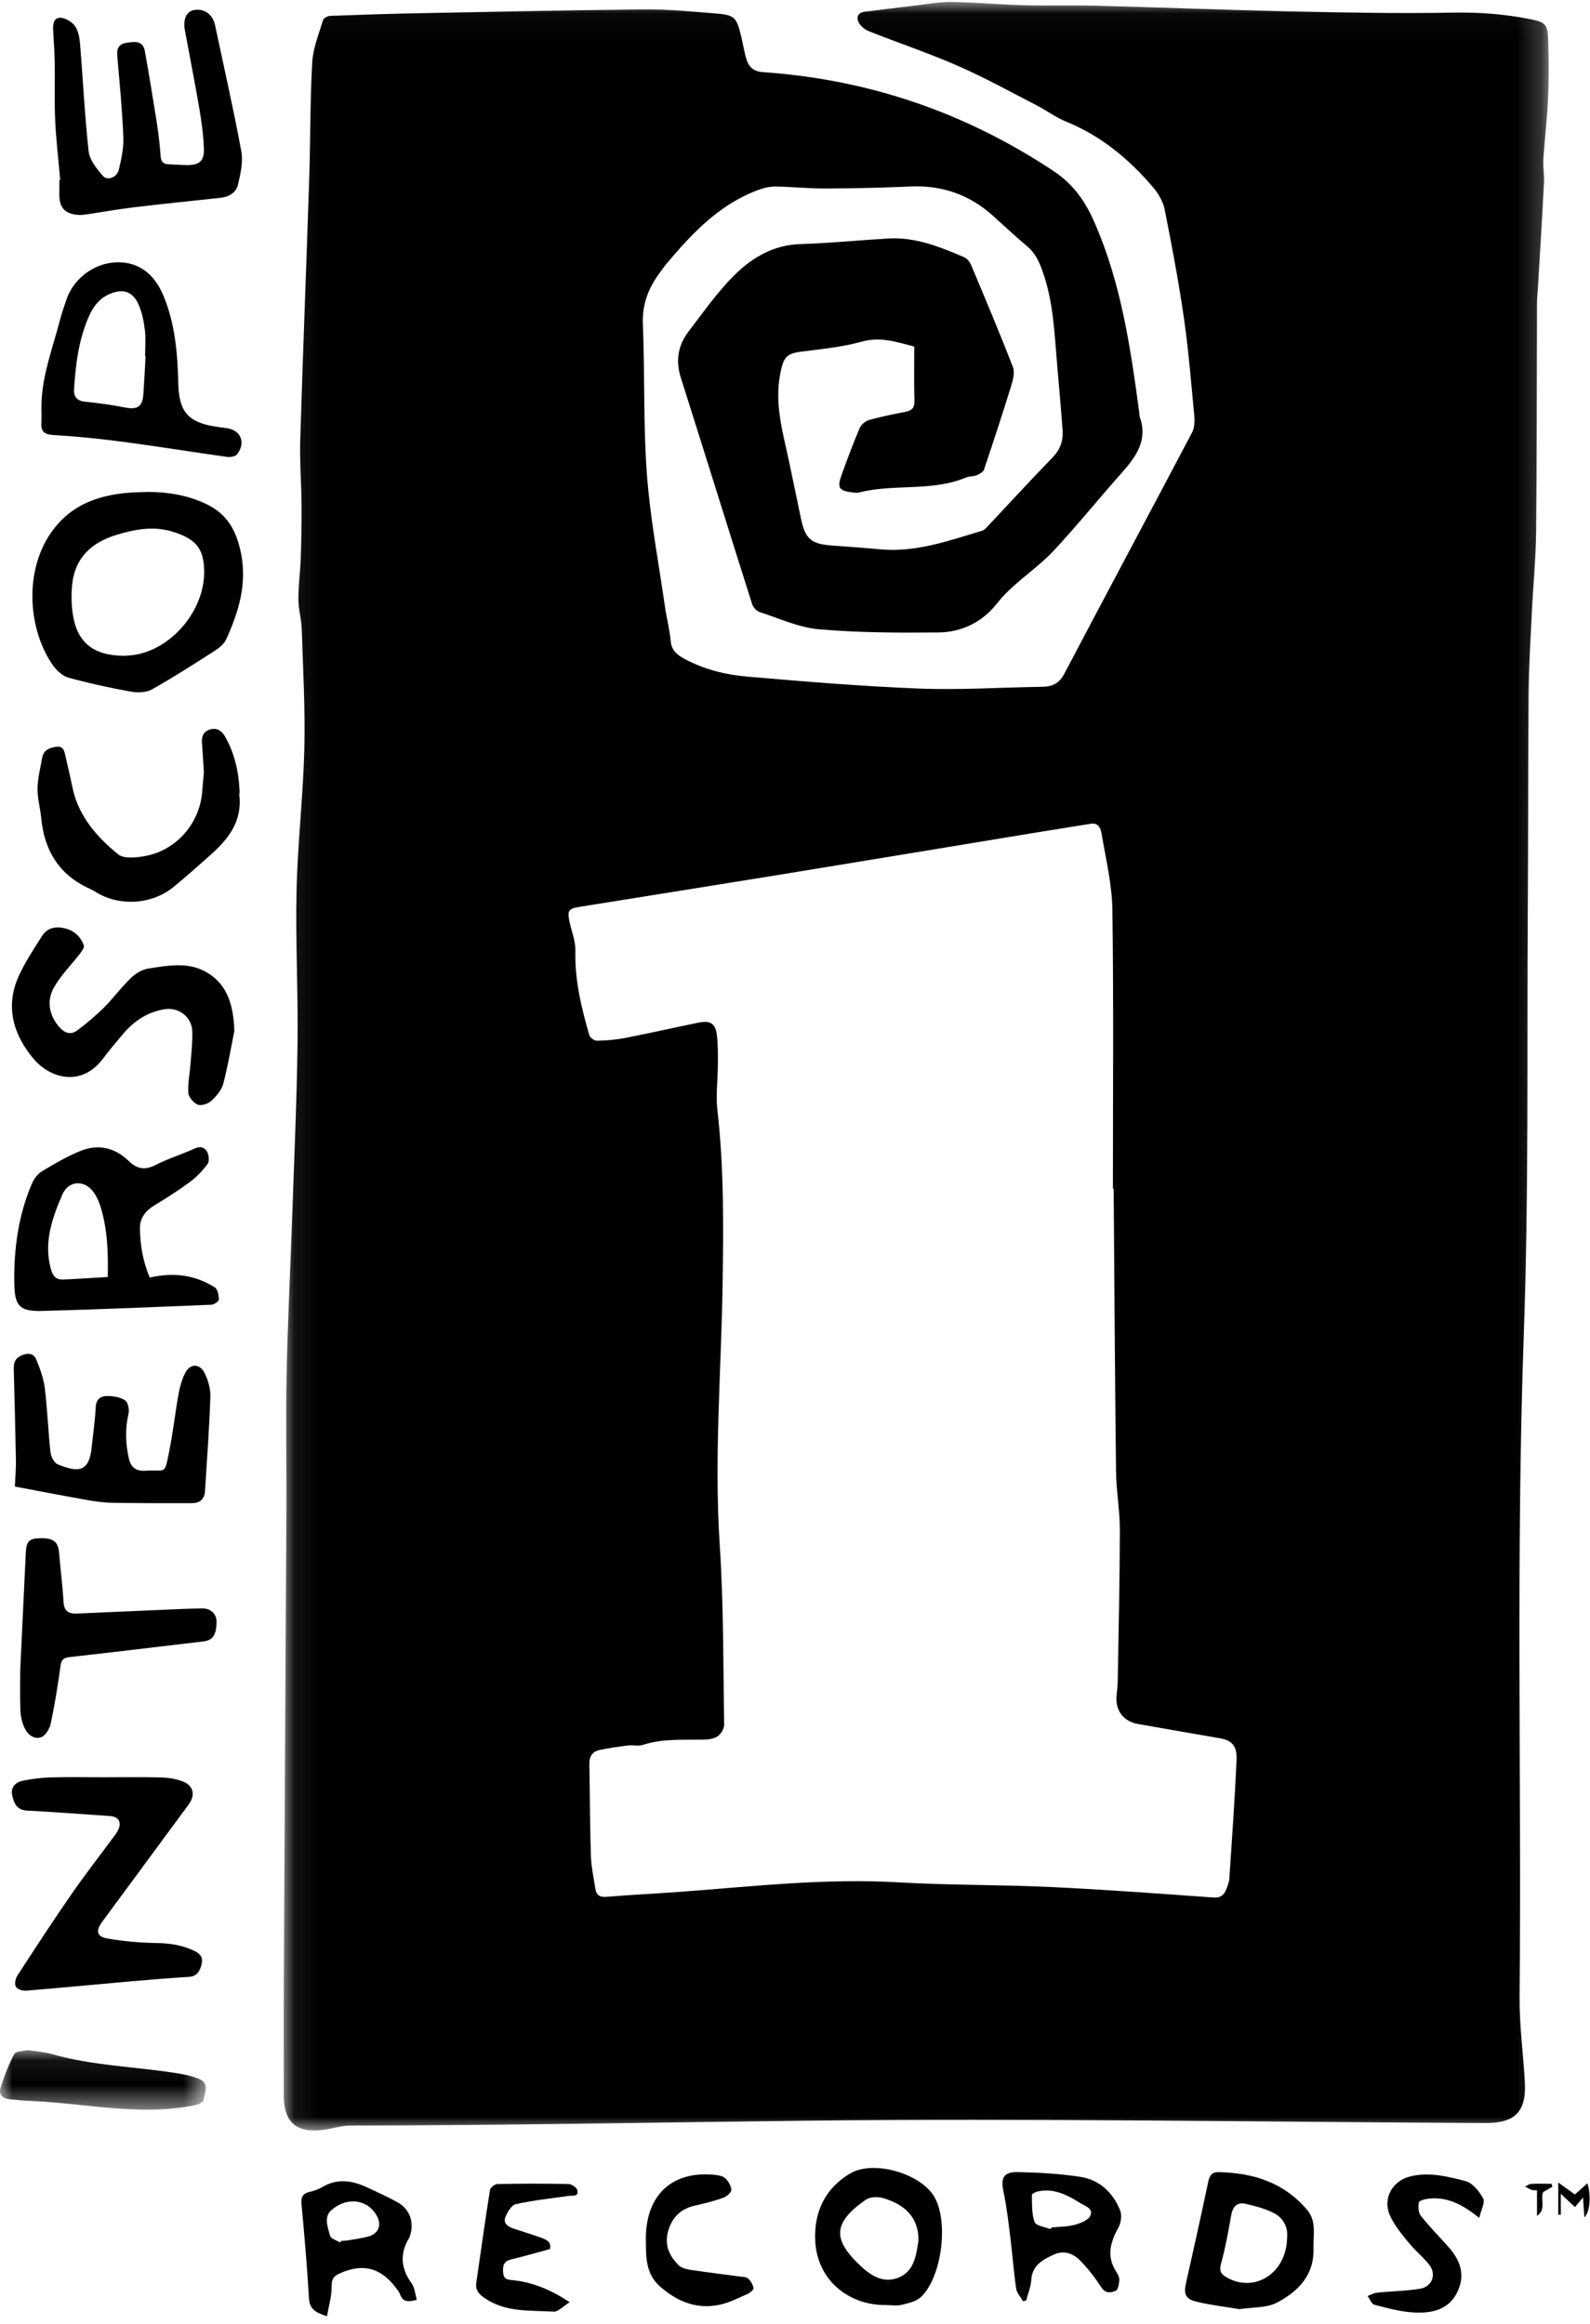
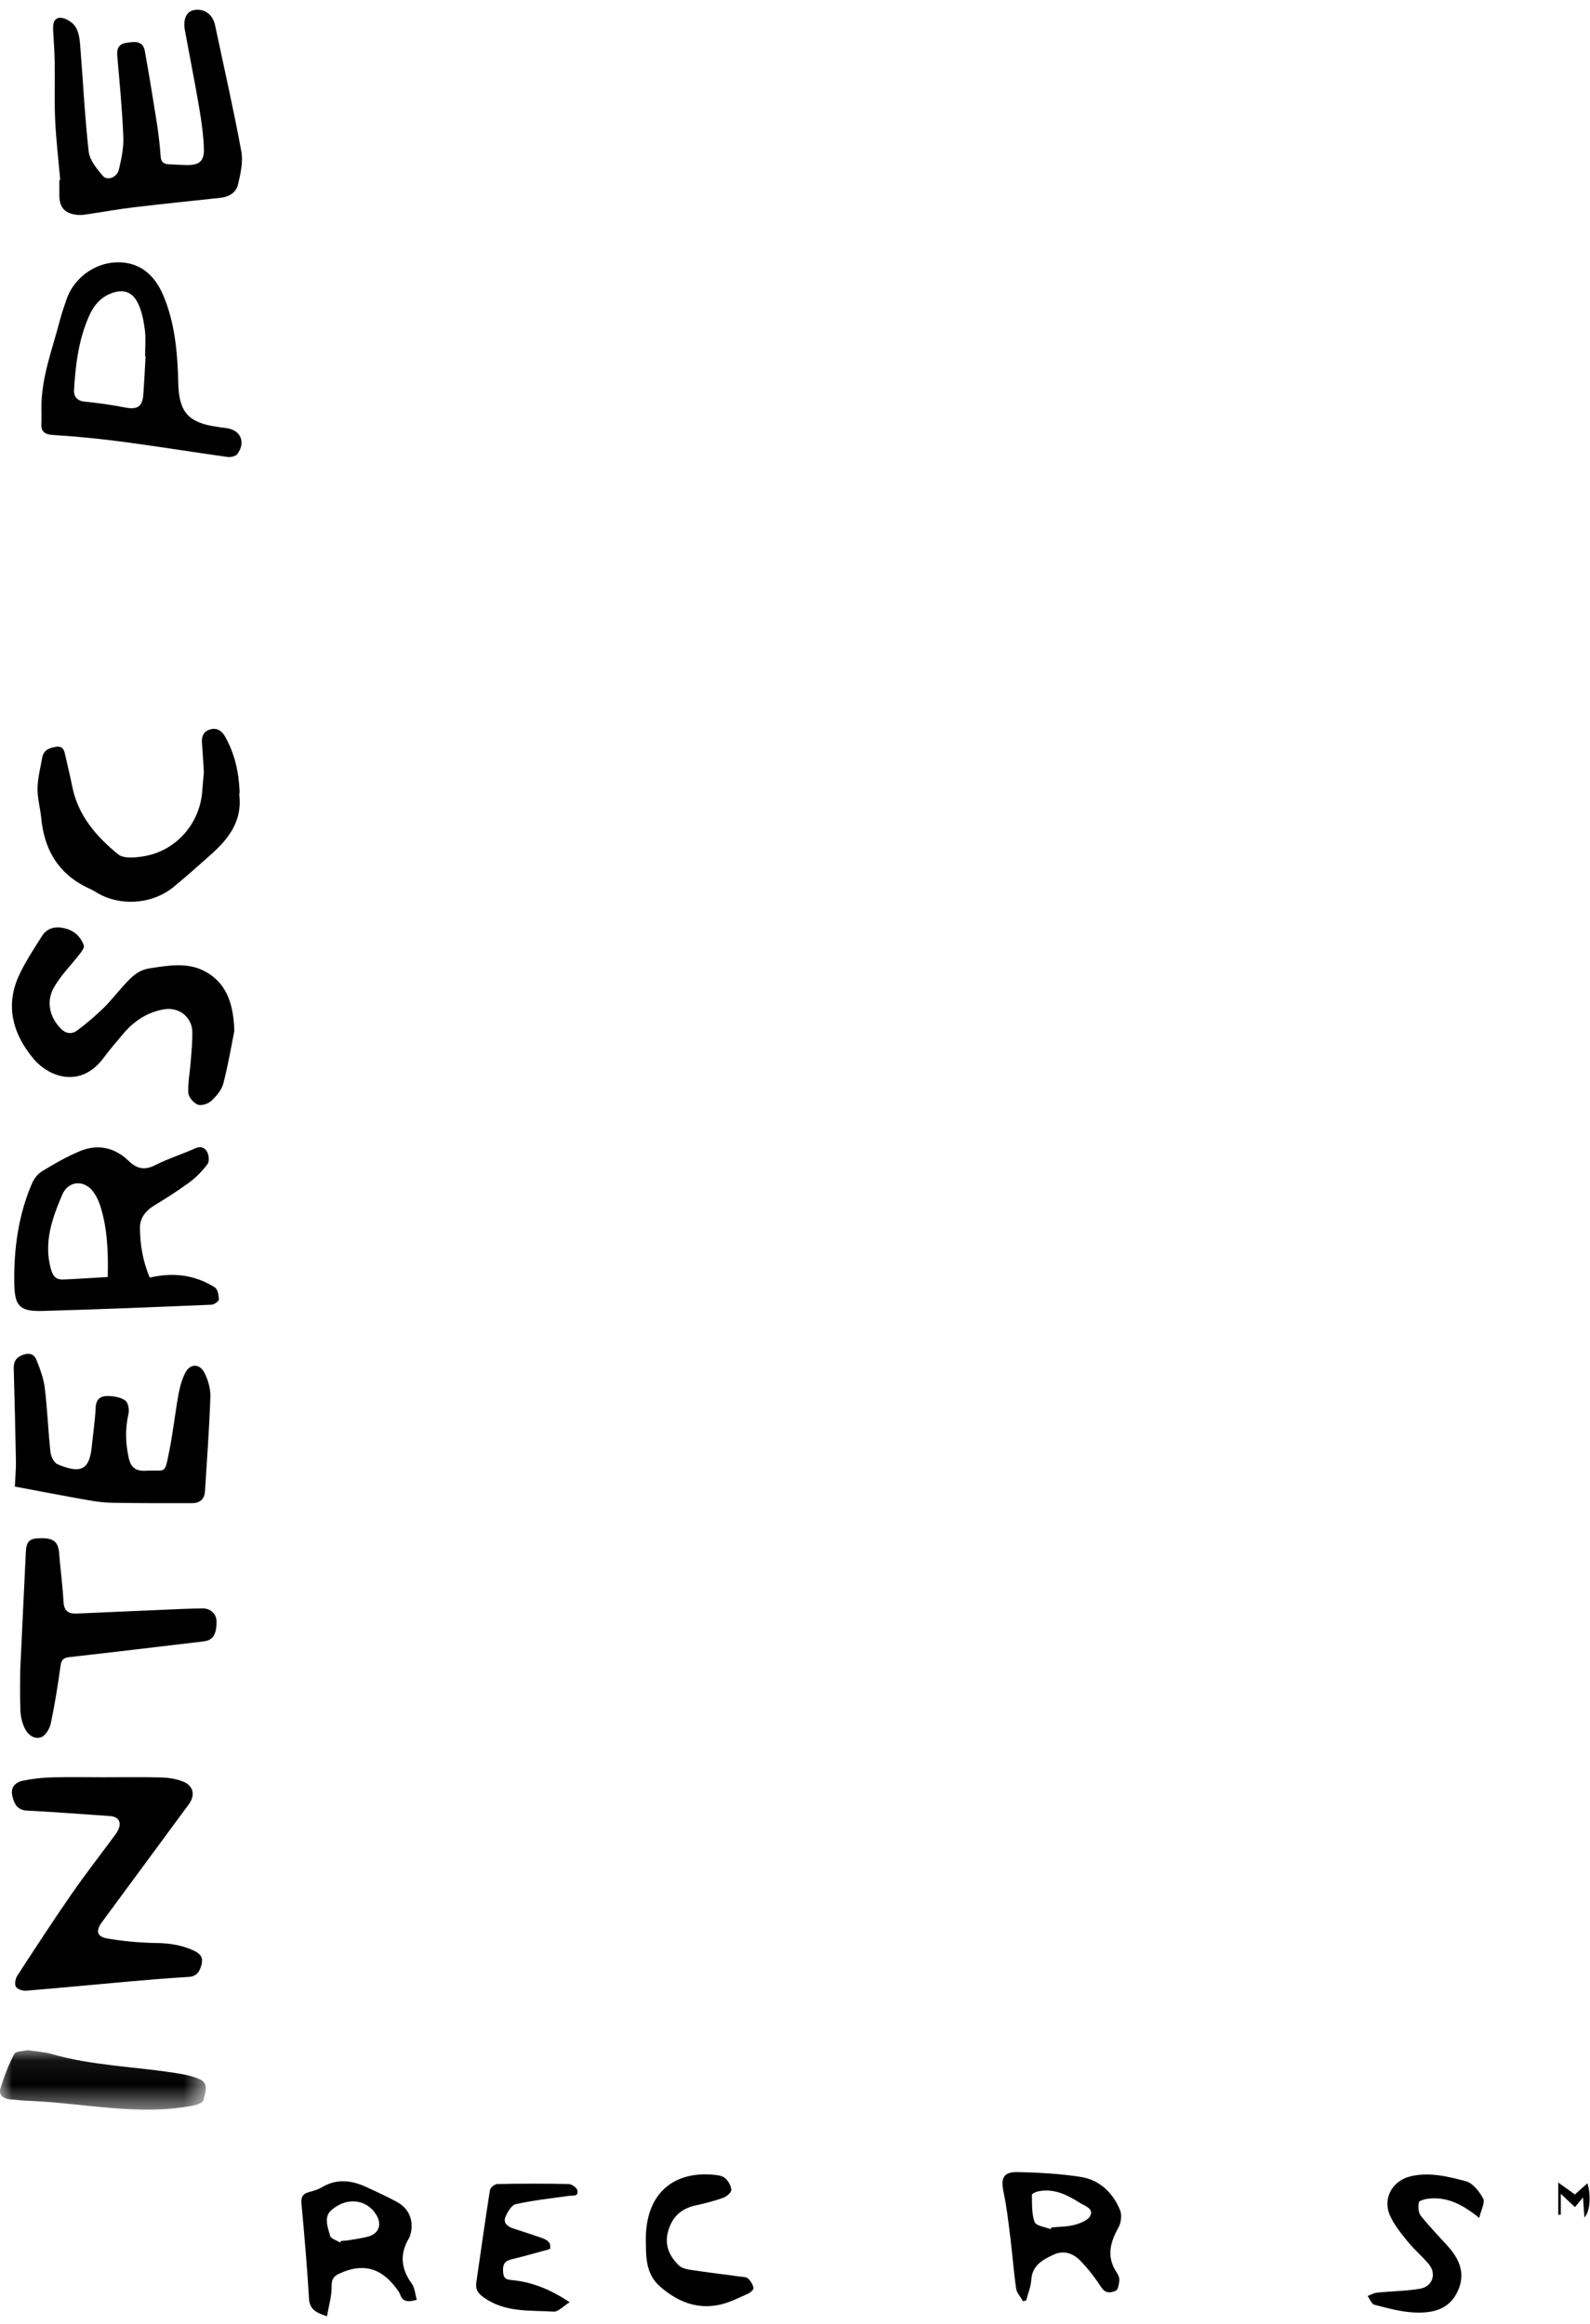
<svg xmlns="http://www.w3.org/2000/svg" xmlns:xlink="http://www.w3.org/1999/xlink" width="65px" height="95px" viewBox="0 0 65 95" version="1.1">
  <title>F4DEA840-0732-4836-9B60-4B5775EE164D</title>
  <defs>
-     <polygon id="path-1" points="0.078 0.032 51.791 0.032 51.791 87.046 0.078 87.046" />
    <polygon id="path-3" points="0 0.08 8.412 0.08 8.412 2.514 0 2.514" />
  </defs>
  <g id="MM-Main" stroke="none" stroke-width="1" fill="none" fill-rule="evenodd">
    <g id="Projects" transform="translate(-977, -3221)">
      <g id="Group-43" transform="translate(977, 3221)">
        <g id="Group-3" transform="translate(11.52, 0.048)">
          <mask id="mask-2" fill="white">
            <use xlink:href="#path-1" />
          </mask>
          <g id="Clip-2" />
          <path d="M34.007,48.549 C33.996,48.549 33.986,48.549 33.976,48.549 C33.976,44.749 34.008,40.948 33.955,37.149 C33.941,36.108 33.687,35.068 33.513,34.033 C33.48,33.842 33.397,33.573 33.07,33.627 C32.301,33.754 31.53,33.871 30.761,33.998 C27.295,34.568 23.829,35.144 20.361,35.709 C17.629,36.154 14.894,36.585 12.16,37.026 C11.713,37.098 11.665,37.191 11.765,37.649 C11.85,38.038 12.012,38.43 12.002,38.816 C11.97,40.009 12.246,41.142 12.571,42.269 C12.6,42.371 12.779,42.5 12.886,42.497 C13.27,42.489 13.659,42.457 14.037,42.383 C15.042,42.187 16.041,41.96 17.044,41.755 C17.519,41.658 17.731,41.795 17.787,42.269 C17.833,42.664 17.829,43.065 17.827,43.463 C17.825,44.088 17.738,44.721 17.808,45.337 C18.077,47.688 18.056,50.045 18.021,52.403 C17.968,55.971 17.668,59.533 17.903,63.11 C18.064,65.554 18.044,68.01 18.084,70.461 C18.087,70.621 17.951,70.837 17.815,70.932 C17.665,71.036 17.44,71.063 17.247,71.067 C16.41,71.084 15.569,71.017 14.75,71.285 C14.569,71.344 14.352,71.282 14.155,71.306 C13.765,71.355 13.374,71.41 12.989,71.492 C12.692,71.556 12.566,71.76 12.572,72.078 C12.599,73.316 12.595,74.555 12.634,75.793 C12.649,76.254 12.748,76.713 12.82,77.171 C12.859,77.415 12.989,77.518 13.267,77.494 C14.289,77.409 15.314,77.361 16.338,77.285 C19.285,77.066 22.223,76.728 25.192,76.901 C27.266,77.022 29.348,76.994 31.424,77.092 C33.645,77.196 35.864,77.363 38.083,77.521 C38.391,77.543 38.528,77.413 38.618,77.168 C38.669,77.031 38.726,76.889 38.736,76.746 C38.843,75.127 38.962,73.508 39.03,71.887 C39.055,71.301 38.827,71.094 38.335,71.009 C37.22,70.817 36.105,70.624 34.992,70.426 C34.394,70.32 34.058,69.852 34.128,69.248 C34.152,69.036 34.172,68.823 34.175,68.61 C34.209,66.572 34.257,64.533 34.26,62.495 C34.261,61.698 34.113,60.901 34.104,60.103 C34.058,56.252 34.037,52.4 34.007,48.549 M25.855,14.12 C25.136,13.931 24.471,13.705 23.702,13.92 C22.899,14.143 22.054,14.221 21.223,14.329 C20.62,14.407 20.512,14.579 20.388,15.173 C20.119,16.455 20.494,17.652 20.748,18.871 C20.905,19.627 21.064,20.382 21.221,21.138 C21.4,21.991 21.633,22.191 22.509,22.255 C23.16,22.302 23.811,22.347 24.461,22.408 C25.924,22.545 27.27,22.053 28.633,21.648 C28.704,21.627 28.768,21.564 28.821,21.507 C29.716,20.556 30.597,19.592 31.507,18.656 C31.825,18.33 31.949,17.965 31.919,17.539 C31.854,16.636 31.77,15.735 31.694,14.833 C31.585,13.534 31.537,12.227 31.079,10.981 C30.942,10.609 30.784,10.283 30.474,10.023 C29.994,9.621 29.538,9.191 29.072,8.772 C28.114,7.909 26.995,7.519 25.703,7.576 C24.546,7.627 23.386,7.653 22.228,7.658 C21.563,7.661 20.897,7.592 20.231,7.578 C20.012,7.573 19.781,7.611 19.574,7.683 C17.947,8.251 16.811,9.445 15.74,10.719 C15.628,10.851 15.53,10.994 15.428,11.134 C14.979,11.752 14.727,12.406 14.761,13.207 C14.846,15.244 14.773,17.29 14.924,19.321 C15.058,21.137 15.402,22.937 15.662,24.742 C15.73,25.217 15.855,25.684 15.899,26.16 C15.932,26.52 16.134,26.704 16.411,26.858 C17.23,27.313 18.129,27.534 19.043,27.613 C21.378,27.813 23.715,28.009 26.056,28.1 C27.73,28.165 29.411,28.052 31.089,28.028 C31.508,28.022 31.785,27.887 31.997,27.482 C33.725,24.192 35.481,20.918 37.213,17.631 C37.315,17.436 37.322,17.164 37.301,16.935 C37.176,15.609 37.07,14.279 36.88,12.962 C36.666,11.475 36.386,9.997 36.094,8.523 C36.03,8.202 35.843,7.873 35.628,7.62 C34.641,6.459 33.493,5.506 32.06,4.922 C31.634,4.749 31.257,4.461 30.845,4.25 C29.783,3.704 28.734,3.124 27.642,2.646 C26.45,2.124 25.211,1.708 24,1.228 C23.834,1.162 23.658,1.017 23.579,0.862 C23.479,0.666 23.548,0.466 23.824,0.432 C24.506,0.348 25.188,0.261 25.87,0.181 C26.371,0.123 26.873,0.025 27.374,0.032 C28.358,0.046 29.341,0.14 30.325,0.166 C31.308,0.193 32.292,0.159 33.274,0.185 C35.911,0.254 38.547,0.359 41.185,0.416 C43.409,0.464 45.636,0.51 47.86,0.468 C48.936,0.448 49.985,0.525 51.032,0.735 C51.663,0.862 51.754,0.942 51.772,1.598 C51.794,2.384 51.802,3.172 51.768,3.957 C51.731,4.795 51.627,5.63 51.574,6.467 C51.554,6.783 51.617,7.104 51.6,7.421 C51.525,8.857 51.435,10.292 51.35,11.728 C51.338,11.927 51.314,12.126 51.313,12.326 C51.302,15.446 51.308,18.566 51.277,21.686 C51.265,22.778 51.157,23.868 51.104,24.96 C51.05,26.074 50.98,27.188 50.97,28.303 C50.945,31.249 50.957,34.196 50.937,37.143 C50.899,42.928 50.98,48.718 50.774,54.497 C50.451,63.537 50.683,72.576 50.602,81.615 C50.591,82.771 50.756,83.927 50.818,85.085 C50.881,86.269 50.414,86.746 49.221,86.741 C39.929,86.698 30.635,86.541 21.345,86.647 C15.161,86.718 8.977,86.839 2.792,86.844 C2.412,86.844 2.034,86.984 1.652,87.027 C0.575,87.148 0.08,86.694 0.08,85.608 C0.081,83.967 0.074,82.327 0.083,80.687 C0.115,74.355 0.154,68.023 0.186,61.691 C0.195,59.854 0.157,58.017 0.194,56.181 C0.238,54.063 0.346,51.947 0.419,49.829 C0.501,47.433 0.611,45.036 0.643,42.638 C0.672,40.547 0.556,38.452 0.603,36.362 C0.646,34.432 0.873,32.507 0.921,30.577 C0.961,28.941 0.868,27.301 0.816,25.664 C0.803,25.26 0.679,24.859 0.678,24.457 C0.676,23.902 0.754,23.347 0.774,22.791 C0.799,22.06 0.813,21.329 0.808,20.597 C0.801,19.706 0.727,18.813 0.754,17.924 C0.863,14.354 1.006,10.786 1.122,7.217 C1.173,5.646 1.155,4.073 1.243,2.505 C1.276,1.921 1.514,1.347 1.684,0.776 C1.708,0.693 1.876,0.605 1.98,0.601 C3.204,0.554 4.429,0.514 5.654,0.491 C8.718,0.432 11.783,0.364 14.848,0.338 C15.818,0.33 16.79,0.425 17.759,0.504 C18.502,0.564 18.587,0.659 18.769,1.393 C18.849,1.716 18.897,2.047 18.992,2.365 C19.086,2.678 19.277,2.873 19.649,2.899 C23.966,3.195 27.92,4.537 31.535,6.935 C32.364,7.485 32.839,8.168 33.224,9.047 C34.315,11.536 34.699,14.178 35.055,16.832 C35.062,16.885 35.055,16.942 35.072,16.991 C35.414,17.94 34.929,18.614 34.342,19.275 C33.413,20.321 32.533,21.411 31.582,22.436 C31.079,22.979 30.464,23.417 29.911,23.914 C29.676,24.126 29.448,24.353 29.253,24.602 C28.634,25.393 27.798,25.798 26.829,25.807 C25.205,25.822 23.574,25.817 21.959,25.677 C21.131,25.604 20.328,25.229 19.521,24.966 C19.397,24.926 19.266,24.767 19.224,24.636 C18.247,21.555 17.288,18.468 16.311,15.387 C16.09,14.69 16.2,14.063 16.631,13.501 C17.231,12.719 17.8,11.9 18.494,11.209 C19.222,10.485 20.098,9.963 21.203,9.93 C22.401,9.893 23.596,9.772 24.793,9.702 C25.906,9.636 26.91,10.045 27.903,10.471 C28.021,10.522 28.129,10.665 28.182,10.79 C28.763,12.176 29.348,13.56 29.89,14.961 C29.975,15.179 29.89,15.491 29.814,15.737 C29.46,16.881 29.088,18.019 28.705,19.153 C28.671,19.253 28.519,19.334 28.405,19.381 C28.272,19.435 28.109,19.416 27.977,19.471 C26.568,20.061 25.028,19.716 23.588,20.087 C23.514,20.107 23.428,20.093 23.349,20.084 C22.77,20.018 22.69,19.899 22.891,19.348 C23.123,18.711 23.359,18.073 23.625,17.45 C23.686,17.307 23.862,17.162 24.013,17.12 C24.499,16.983 24.996,16.884 25.492,16.788 C25.758,16.737 25.87,16.624 25.862,16.335 C25.842,15.603 25.855,14.87 25.855,14.12" id="Fill-1" fill="#000000" mask="url(#mask-2)" />
        </g>
-         <path d="M5.087,26.809 C5.179,26.799 5.394,26.794 5.602,26.753 C7.083,26.459 8.33,24.941 8.346,23.422 C8.357,22.443 8.024,22.043 7.094,21.746 C6.295,21.491 5.539,21.633 4.783,21.859 C3.754,22.166 3.052,22.795 2.948,23.922 C2.912,24.314 2.917,24.721 2.976,25.11 C3.149,26.258 3.814,26.809 5.087,26.809 M6.074,20.108 C6.893,20.119 7.666,20.241 8.431,20.604 C9.324,21.028 9.675,21.738 9.853,22.622 C10.106,23.874 9.755,25.024 9.245,26.139 C9.158,26.33 8.955,26.491 8.769,26.61 C7.929,27.149 7.089,27.69 6.22,28.178 C5.988,28.309 5.641,28.326 5.369,28.277 C4.507,28.122 3.648,27.935 2.804,27.704 C2.56,27.637 2.317,27.413 2.164,27.197 C1.059,25.635 0.914,22.852 2.524,21.252 C3.233,20.548 4.118,20.267 5.077,20.159 C5.407,20.122 5.742,20.124 6.074,20.108" id="Fill-4" fill="#000000" />
        <path d="M2.462,7.361 C2.391,6.552 2.295,5.744 2.256,4.933 C2.219,4.165 2.249,3.393 2.237,2.623 C2.23,2.184 2.206,1.745 2.176,1.306 C2.158,1.053 2.161,0.748 2.44,0.728 C2.644,0.713 2.931,0.884 3.061,1.061 C3.206,1.257 3.253,1.551 3.274,1.808 C3.394,3.269 3.462,4.735 3.625,6.19 C3.664,6.543 3.954,6.896 4.202,7.188 C4.386,7.404 4.782,7.255 4.858,6.937 C4.963,6.5 5.06,6.043 5.042,5.6 C4.996,4.496 4.891,3.394 4.795,2.293 C4.769,1.991 4.847,1.798 5.167,1.751 C5.492,1.704 5.841,1.639 5.922,2.092 C6.095,3.058 6.255,4.027 6.407,4.997 C6.479,5.457 6.534,5.921 6.566,6.385 C6.583,6.631 6.695,6.711 6.914,6.717 C7.154,6.724 7.393,6.746 7.632,6.748 C8.148,6.754 8.353,6.591 8.335,6.071 C8.316,5.515 8.237,4.958 8.144,4.409 C7.963,3.347 7.752,2.29 7.557,1.23 C7.476,0.789 7.624,0.469 7.923,0.413 C8.347,0.332 8.698,0.585 8.792,1.031 C9.155,2.748 9.547,4.461 9.865,6.187 C9.945,6.619 9.833,7.105 9.729,7.547 C9.652,7.876 9.36,8.05 9.007,8.088 C7.829,8.213 6.65,8.334 5.473,8.474 C4.852,8.548 4.236,8.661 3.617,8.752 C3.473,8.774 3.324,8.798 3.18,8.785 C2.634,8.735 2.413,8.474 2.426,7.924 C2.43,7.737 2.426,7.55 2.426,7.364 L2.462,7.361 Z" id="Fill-6" fill="#000000" />
        <path d="M4.198,72.654 C4.997,72.655 5.797,72.64 6.595,72.662 C6.895,72.671 7.211,72.72 7.487,72.831 C7.916,73.004 7.989,73.392 7.719,73.758 C6.533,75.365 5.348,76.972 4.164,78.581 C3.907,78.931 3.959,79.172 4.387,79.245 C5.05,79.359 5.729,79.42 6.402,79.43 C6.947,79.438 7.452,79.516 7.945,79.751 C8.21,79.876 8.309,80.04 8.238,80.312 C8.167,80.585 8.054,80.794 7.714,80.815 C6.863,80.866 6.014,80.938 5.165,81.013 C3.8,81.132 2.436,81.267 1.071,81.378 C0.929,81.389 0.708,81.321 0.649,81.218 C0.587,81.11 0.63,80.885 0.708,80.765 C1.433,79.649 2.16,78.533 2.918,77.439 C3.493,76.61 4.115,75.812 4.714,74.999 C4.761,74.936 4.804,74.866 4.837,74.794 C4.98,74.483 4.84,74.262 4.493,74.239 C3.364,74.164 2.236,74.074 1.106,74.016 C0.684,73.995 0.571,73.713 0.501,73.4 C0.425,73.064 0.632,72.855 0.935,72.794 C1.31,72.718 1.697,72.671 2.08,72.66 C2.785,72.639 3.492,72.654 4.198,72.654" id="Fill-8" fill="#000000" />
        <path d="M4.405,52.203 C4.428,51.163 4.389,50.236 4.112,49.335 C4.047,49.123 3.951,48.908 3.821,48.73 C3.447,48.216 2.793,48.258 2.545,48.839 C2.132,49.806 1.777,50.789 2.082,51.883 C2.167,52.189 2.305,52.317 2.587,52.306 C3.182,52.282 3.776,52.239 4.405,52.203 M6.121,52.228 C7.099,51.999 7.977,52.121 8.779,52.626 C8.898,52.701 8.945,52.951 8.949,53.121 C8.95,53.194 8.756,53.331 8.646,53.336 C6.344,53.432 4.041,53.528 1.738,53.591 C0.788,53.617 0.597,53.383 0.584,52.444 C0.564,51.043 0.75,49.679 1.305,48.384 C1.388,48.19 1.542,47.986 1.719,47.879 C2.23,47.572 2.75,47.266 3.301,47.045 C4.018,46.758 4.701,46.917 5.257,47.455 C5.6,47.788 5.917,47.849 6.354,47.627 C6.875,47.362 7.439,47.187 7.973,46.946 C8.213,46.837 8.384,46.919 8.474,47.101 C8.541,47.236 8.564,47.478 8.486,47.583 C8.282,47.857 8.038,48.115 7.764,48.318 C7.294,48.666 6.797,48.981 6.297,49.285 C5.947,49.497 5.721,49.799 5.722,50.187 C5.724,50.879 5.84,51.56 6.121,52.228" id="Fill-10" fill="#000000" />
        <path d="M9.579,42.148 C9.471,42.687 9.335,43.499 9.13,44.293 C9.062,44.557 8.848,44.809 8.64,45.002 C8.51,45.124 8.232,45.215 8.085,45.158 C7.913,45.09 7.709,44.85 7.699,44.675 C7.676,44.257 7.764,43.833 7.796,43.41 C7.827,43.001 7.87,42.59 7.862,42.18 C7.851,41.577 7.313,41.155 6.705,41.26 C6.021,41.379 5.473,41.741 5.031,42.268 C4.757,42.594 4.478,42.917 4.224,43.259 C3.312,44.483 2.027,44.055 1.381,43.294 C0.558,42.323 0.201,41.169 0.756,39.922 C1.014,39.343 1.376,38.809 1.714,38.269 C1.921,37.937 2.251,37.86 2.625,37.944 C3.023,38.032 3.293,38.278 3.427,38.649 C3.456,38.73 3.352,38.879 3.279,38.973 C2.924,39.434 2.502,39.853 2.213,40.351 C1.871,40.942 2.033,41.57 2.463,42.026 C2.695,42.272 2.935,42.29 3.168,42.116 C3.538,41.84 3.892,41.536 4.225,41.215 C4.511,40.938 4.755,40.618 5.025,40.323 C5.326,39.994 5.603,39.666 6.108,39.587 C6.883,39.466 7.668,39.328 8.377,39.708 C9.206,40.153 9.548,40.942 9.579,42.148" id="Fill-12" fill="#000000" />
        <path d="M5.951,14.566 C5.945,14.565 5.938,14.565 5.932,14.565 C5.932,14.206 5.966,13.842 5.922,13.489 C5.876,13.126 5.805,12.749 5.652,12.422 C5.406,11.89 4.993,11.789 4.456,12.03 C4.053,12.211 3.813,12.535 3.641,12.919 C3.213,13.882 3.087,14.911 3.026,15.947 C3.012,16.194 3.143,16.386 3.452,16.418 C4.005,16.475 4.559,16.548 5.104,16.657 C5.61,16.757 5.823,16.634 5.861,16.118 C5.898,15.601 5.922,15.083 5.951,14.566 M1.694,16.72 C1.675,15.448 2.144,14.275 2.455,13.069 C2.525,12.799 2.621,12.536 2.708,12.271 C2.996,11.39 3.844,10.752 4.761,10.724 C5.634,10.698 6.288,11.156 6.678,12.081 C7.162,13.232 7.258,14.454 7.289,15.68 C7.318,16.835 7.692,17.279 8.861,17.446 C8.979,17.463 9.097,17.485 9.216,17.496 C9.828,17.556 10.07,18.068 9.698,18.566 C9.631,18.657 9.423,18.698 9.291,18.679 C7.868,18.481 6.45,18.249 5.026,18.061 C4.077,17.935 3.122,17.84 2.166,17.782 C1.789,17.759 1.672,17.621 1.692,17.279 C1.703,17.093 1.694,16.907 1.694,16.72" id="Fill-14" fill="#000000" />
        <path d="M0.607,60.77 C0.625,60.368 0.657,60.037 0.651,59.706 C0.628,58.456 0.596,57.207 0.562,55.957 C0.556,55.711 0.614,55.528 0.866,55.415 C1.147,55.289 1.382,55.314 1.495,55.602 C1.64,55.971 1.784,56.354 1.831,56.743 C1.937,57.614 1.968,58.495 2.064,59.367 C2.083,59.545 2.213,59.802 2.358,59.861 C3.185,60.202 3.64,60.188 3.745,59.19 C3.803,58.634 3.885,58.079 3.913,57.521 C3.93,57.177 4.137,57.065 4.398,57.067 C4.642,57.07 4.922,57.117 5.116,57.248 C5.235,57.329 5.294,57.622 5.254,57.791 C5.112,58.403 5.13,59.003 5.265,59.61 C5.346,59.977 5.548,60.145 5.942,60.123 C6.81,60.075 6.717,60.32 6.92,59.316 C7.076,58.547 7.158,57.763 7.298,56.991 C7.351,56.696 7.436,56.396 7.569,56.129 C7.761,55.743 8.155,55.726 8.355,56.114 C8.507,56.41 8.611,56.774 8.6,57.102 C8.556,58.393 8.461,59.682 8.379,60.972 C8.359,61.295 8.155,61.449 7.848,61.449 C6.758,61.451 5.668,61.451 4.578,61.433 C4.233,61.427 3.887,61.377 3.547,61.317 C2.579,61.146 1.614,60.959 0.607,60.77" id="Fill-16" fill="#000000" />
        <path d="M8.334,31.561 C8.308,31.152 8.29,30.779 8.258,30.408 C8.235,30.144 8.288,29.925 8.56,29.829 C8.85,29.726 9.062,29.868 9.197,30.105 C9.594,30.799 9.762,31.559 9.795,32.353 C9.797,32.406 9.778,32.46 9.784,32.512 C9.904,33.556 9.354,34.282 8.635,34.923 C8.128,35.374 7.622,35.827 7.097,36.257 C6.203,36.992 4.848,37.063 3.891,36.451 C3.769,36.373 3.632,36.318 3.502,36.253 C2.348,35.67 1.806,34.696 1.685,33.443 C1.646,33.035 1.527,32.629 1.534,32.224 C1.541,31.805 1.654,31.387 1.726,30.97 C1.779,30.67 2.002,30.578 2.27,30.533 C2.483,30.497 2.599,30.571 2.645,30.779 C2.745,31.233 2.861,31.683 2.951,32.139 C3.184,33.335 3.938,34.199 4.831,34.925 C5.067,35.117 5.576,35.059 5.937,34.993 C7.206,34.758 8.145,33.681 8.263,32.4 C8.29,32.109 8.312,31.817 8.334,31.561" id="Fill-18" fill="#000000" />
        <path d="M0.826,68.28 C0.909,66.547 0.983,65.019 1.054,63.49 C1.077,62.998 1.191,62.884 1.678,62.881 C2.2,62.877 2.381,63.039 2.417,63.489 C2.468,64.152 2.56,64.813 2.596,65.477 C2.617,65.865 2.809,65.976 3.15,65.961 C4.318,65.909 5.486,65.857 6.655,65.808 C7.2,65.785 7.745,65.756 8.291,65.752 C8.623,65.75 8.855,65.994 8.853,66.291 C8.849,66.838 8.699,67.056 8.312,67.101 C6.488,67.315 4.666,67.537 2.841,67.742 C2.597,67.769 2.509,67.848 2.475,68.096 C2.365,68.887 2.241,69.676 2.076,70.456 C2.031,70.67 1.858,70.958 1.678,71.019 C1.378,71.12 1.113,70.894 0.989,70.606 C0.897,70.392 0.841,70.147 0.833,69.913 C0.812,69.302 0.826,68.689 0.826,68.28" id="Fill-20" fill="#000000" />
-         <path d="M52.616,91.465 C52.659,91.069 52.483,90.678 52.075,90.469 C51.721,90.288 51.319,90.183 50.927,90.091 C50.579,90.01 50.397,90.198 50.333,90.551 C50.214,91.216 50.098,91.884 49.917,92.533 C49.832,92.839 49.917,92.969 50.154,93.103 C51.297,93.75 52.605,92.921 52.616,91.465 M50.67,94.397 C50.103,94.301 49.494,94.234 48.905,94.089 C48.447,93.976 48.385,93.771 48.489,93.31 C48.799,91.937 49.104,90.563 49.394,89.186 C49.447,88.939 49.546,88.794 49.8,88.797 C51.227,88.817 52.499,89.222 53.445,90.351 C53.829,90.809 53.682,91.388 53.696,91.929 C53.725,93.027 53.052,93.682 52.199,94.131 C51.778,94.353 51.218,94.311 50.67,94.397" id="Fill-22" fill="#000000" />
-         <path d="M37.545,91.604 C37.566,90.723 37.072,90.136 36.089,89.853 C35.875,89.791 35.558,89.809 35.386,89.929 C34.049,90.863 34.068,91.535 35.061,92.515 C35.506,92.955 36.03,93.358 36.679,93.128 C37.399,92.872 37.455,92.154 37.545,91.604 M36.222,94.23 C34.646,94.241 33.408,93.173 33.327,91.616 C33.267,90.459 33.711,89.467 34.756,88.849 C35.711,88.285 37.661,88.852 38.208,89.827 C38.784,90.853 38.5,93.096 37.65,93.9 C37.456,94.083 37.135,94.153 36.859,94.221 C36.658,94.27 36.435,94.23 36.222,94.23" id="Fill-24" fill="#000000" />
        <path d="M42.949,91.127 C42.961,91.104 42.972,91.081 42.984,91.058 C43.301,91.026 43.629,91.032 43.933,90.95 C44.169,90.886 44.484,90.764 44.572,90.578 C44.714,90.277 44.346,90.178 44.149,90.054 C43.626,89.724 43.08,89.443 42.428,89.585 C42.337,89.605 42.182,89.681 42.184,89.727 C42.194,90.102 42.171,90.499 42.296,90.838 C42.354,90.994 42.722,91.035 42.949,91.127 M41.821,94.072 C41.725,93.901 41.568,93.738 41.541,93.557 C41.441,92.875 41.392,92.186 41.307,91.502 C41.228,90.872 41.159,90.237 41.027,89.617 C40.903,89.041 41.016,88.782 41.602,88.794 C42.462,88.812 43.328,88.859 44.177,88.991 C44.949,89.111 45.49,89.63 45.787,90.344 C45.869,90.542 45.834,90.859 45.726,91.052 C45.388,91.661 45.223,92.247 45.641,92.882 C45.705,92.979 45.766,93.107 45.758,93.216 C45.747,93.368 45.708,93.604 45.613,93.645 C45.427,93.725 45.201,93.778 45.026,93.509 C44.774,93.122 44.488,92.749 44.167,92.419 C43.877,92.122 43.5,91.974 43.075,92.169 C42.618,92.379 42.196,92.606 42.158,93.208 C42.141,93.49 42.022,93.765 41.95,94.043 C41.907,94.053 41.864,94.062 41.821,94.072" id="Fill-26" fill="#000000" />
        <g id="Group-30" transform="translate(0, 83.728)">
          <mask id="mask-4" fill="white">
            <use xlink:href="#path-3" />
          </mask>
          <g id="Clip-29" />
          <path d="M1.129,0.08 C1.49,0.136 1.814,0.153 2.118,0.241 C3.742,0.707 5.429,0.75 7.084,1.002 C7.456,1.059 7.844,1.122 8.18,1.278 C8.559,1.455 8.373,1.843 8.318,2.13 C8.299,2.228 8.051,2.318 7.895,2.348 C5.655,2.779 3.44,2.244 1.213,2.155 C0.947,2.144 0.682,2.119 0.416,2.094 C0.135,2.067 -0.07,1.919 0.022,1.626 C0.172,1.15 0.348,0.675 0.584,0.238 C0.65,0.115 0.962,0.123 1.129,0.08" id="Fill-28" fill="#000000" mask="url(#mask-4)" />
        </g>
        <path d="M13.903,91.672 L13.946,91.609 C14.051,91.6 14.158,91.597 14.262,91.579 C14.523,91.535 14.787,91.499 15.042,91.432 C15.482,91.318 15.62,90.948 15.393,90.558 C15.018,89.914 14.193,89.785 13.547,90.349 C13.225,90.63 13.401,91.056 13.497,91.402 C13.53,91.521 13.762,91.584 13.903,91.672 M13.367,94.688 C12.908,94.539 12.657,94.404 12.631,93.958 C12.557,92.668 12.443,91.38 12.325,90.094 C12.3,89.815 12.377,89.674 12.645,89.607 C12.824,89.561 13.009,89.505 13.166,89.411 C13.78,89.045 14.387,89.131 14.993,89.413 C15.415,89.609 15.841,89.801 16.248,90.026 C16.763,90.311 16.949,90.87 16.751,91.427 C16.746,91.44 16.746,91.454 16.739,91.465 C16.335,92.113 16.38,92.727 16.829,93.346 C16.956,93.521 16.969,93.778 17.04,94.014 C16.7,94.107 16.474,94.119 16.357,93.796 C16.317,93.687 16.235,93.59 16.162,93.495 C15.542,92.683 14.792,92.511 13.856,92.951 C13.623,93.061 13.553,93.194 13.557,93.474 C13.563,93.865 13.44,94.259 13.367,94.688" id="Fill-31" fill="#000000" />
        <path d="M60.471,90.669 C59.759,90.088 59.123,89.786 58.357,89.886 C58.229,89.903 58.013,89.966 58.002,90.034 C57.975,90.209 57.979,90.447 58.079,90.574 C58.425,91.012 58.819,91.413 59.192,91.829 C59.681,92.373 59.924,92.972 59.581,93.688 C59.223,94.436 58.53,94.566 57.824,94.534 C57.273,94.51 56.725,94.355 56.185,94.217 C56.07,94.188 55.999,93.983 55.908,93.859 C56.036,93.812 56.161,93.736 56.292,93.723 C56.875,93.664 57.464,93.658 58.04,93.565 C58.563,93.48 58.742,92.951 58.406,92.552 C58.142,92.236 57.819,91.968 57.56,91.648 C57.286,91.31 56.998,90.961 56.823,90.569 C56.51,89.87 56.924,89.141 57.667,88.966 C58.436,88.785 59.187,88.973 59.912,89.163 C60.202,89.239 60.478,89.583 60.632,89.873 C60.719,90.037 60.547,90.339 60.471,90.669" id="Fill-33" fill="#000000" />
        <path d="M23.289,94.113 C23.021,94.278 22.82,94.509 22.634,94.498 C21.652,94.438 20.631,94.545 19.758,93.905 C19.532,93.739 19.432,93.58 19.471,93.315 C19.655,92.051 19.83,90.787 20.03,89.526 C20.046,89.427 20.227,89.284 20.334,89.282 C21.306,89.263 22.278,89.261 23.25,89.282 C23.375,89.285 23.58,89.431 23.603,89.54 C23.658,89.812 23.412,89.743 23.251,89.766 C22.527,89.869 21.797,89.947 21.086,90.105 C20.909,90.145 20.741,90.431 20.659,90.639 C20.563,90.882 20.761,91.025 20.982,91.1 C21.347,91.222 21.717,91.332 22.079,91.463 C22.303,91.543 22.554,91.622 22.482,91.94 C21.952,92.083 21.432,92.236 20.906,92.361 C20.581,92.437 20.544,92.634 20.571,92.919 C20.599,93.206 20.782,93.191 20.99,93.215 C21.783,93.304 22.503,93.594 23.289,94.113" id="Fill-35" fill="#000000" />
        <path d="M26.402,91.526 C26.401,89.744 27.457,88.756 29.146,88.901 C29.315,88.915 29.517,88.936 29.635,89.035 C29.769,89.149 29.89,89.352 29.896,89.521 C29.899,89.629 29.703,89.796 29.564,89.846 C29.189,89.979 28.8,90.076 28.412,90.163 C27.818,90.297 27.461,90.653 27.306,91.239 C27.159,91.797 27.374,92.239 27.752,92.609 C27.869,92.725 28.082,92.768 28.258,92.795 C28.916,92.895 29.577,92.973 30.237,93.063 C30.355,93.079 30.503,93.075 30.58,93.144 C30.688,93.242 30.779,93.392 30.804,93.533 C30.815,93.599 30.669,93.728 30.569,93.771 C30.192,93.936 29.816,94.133 29.418,94.217 C28.493,94.414 27.704,94.095 26.999,93.486 C26.355,92.93 26.416,92.189 26.402,91.526" id="Fill-37" fill="#000000" />
        <path d="M63.702,89.219 C63.957,89.403 64.166,89.554 64.382,89.709 C64.556,89.553 64.72,89.407 64.895,89.251 C65.047,89.728 65.005,90.428 64.77,90.646 C64.751,90.364 64.735,90.13 64.715,89.831 C64.585,89.986 64.497,90.092 64.385,90.225 C64.209,90.06 64.04,89.902 63.807,89.683 L63.807,90.537 L63.702,90.539 L63.702,89.219 Z" id="Fill-39" fill="#000000" />
-         <path d="M62.833,89.541 C62.715,89.531 62.657,89.539 62.611,89.52 C62.519,89.483 62.432,89.431 62.344,89.385 C62.428,89.347 62.511,89.28 62.597,89.276 C62.871,89.262 63.147,89.271 63.423,89.271 C63.436,89.311 63.45,89.351 63.464,89.392 C63.355,89.455 63.246,89.518 63.088,89.61 C62.947,89.874 63.239,90.306 62.833,90.584 L62.833,89.541 Z" id="Fill-41" fill="#000000" />
      </g>
    </g>
  </g>
</svg>